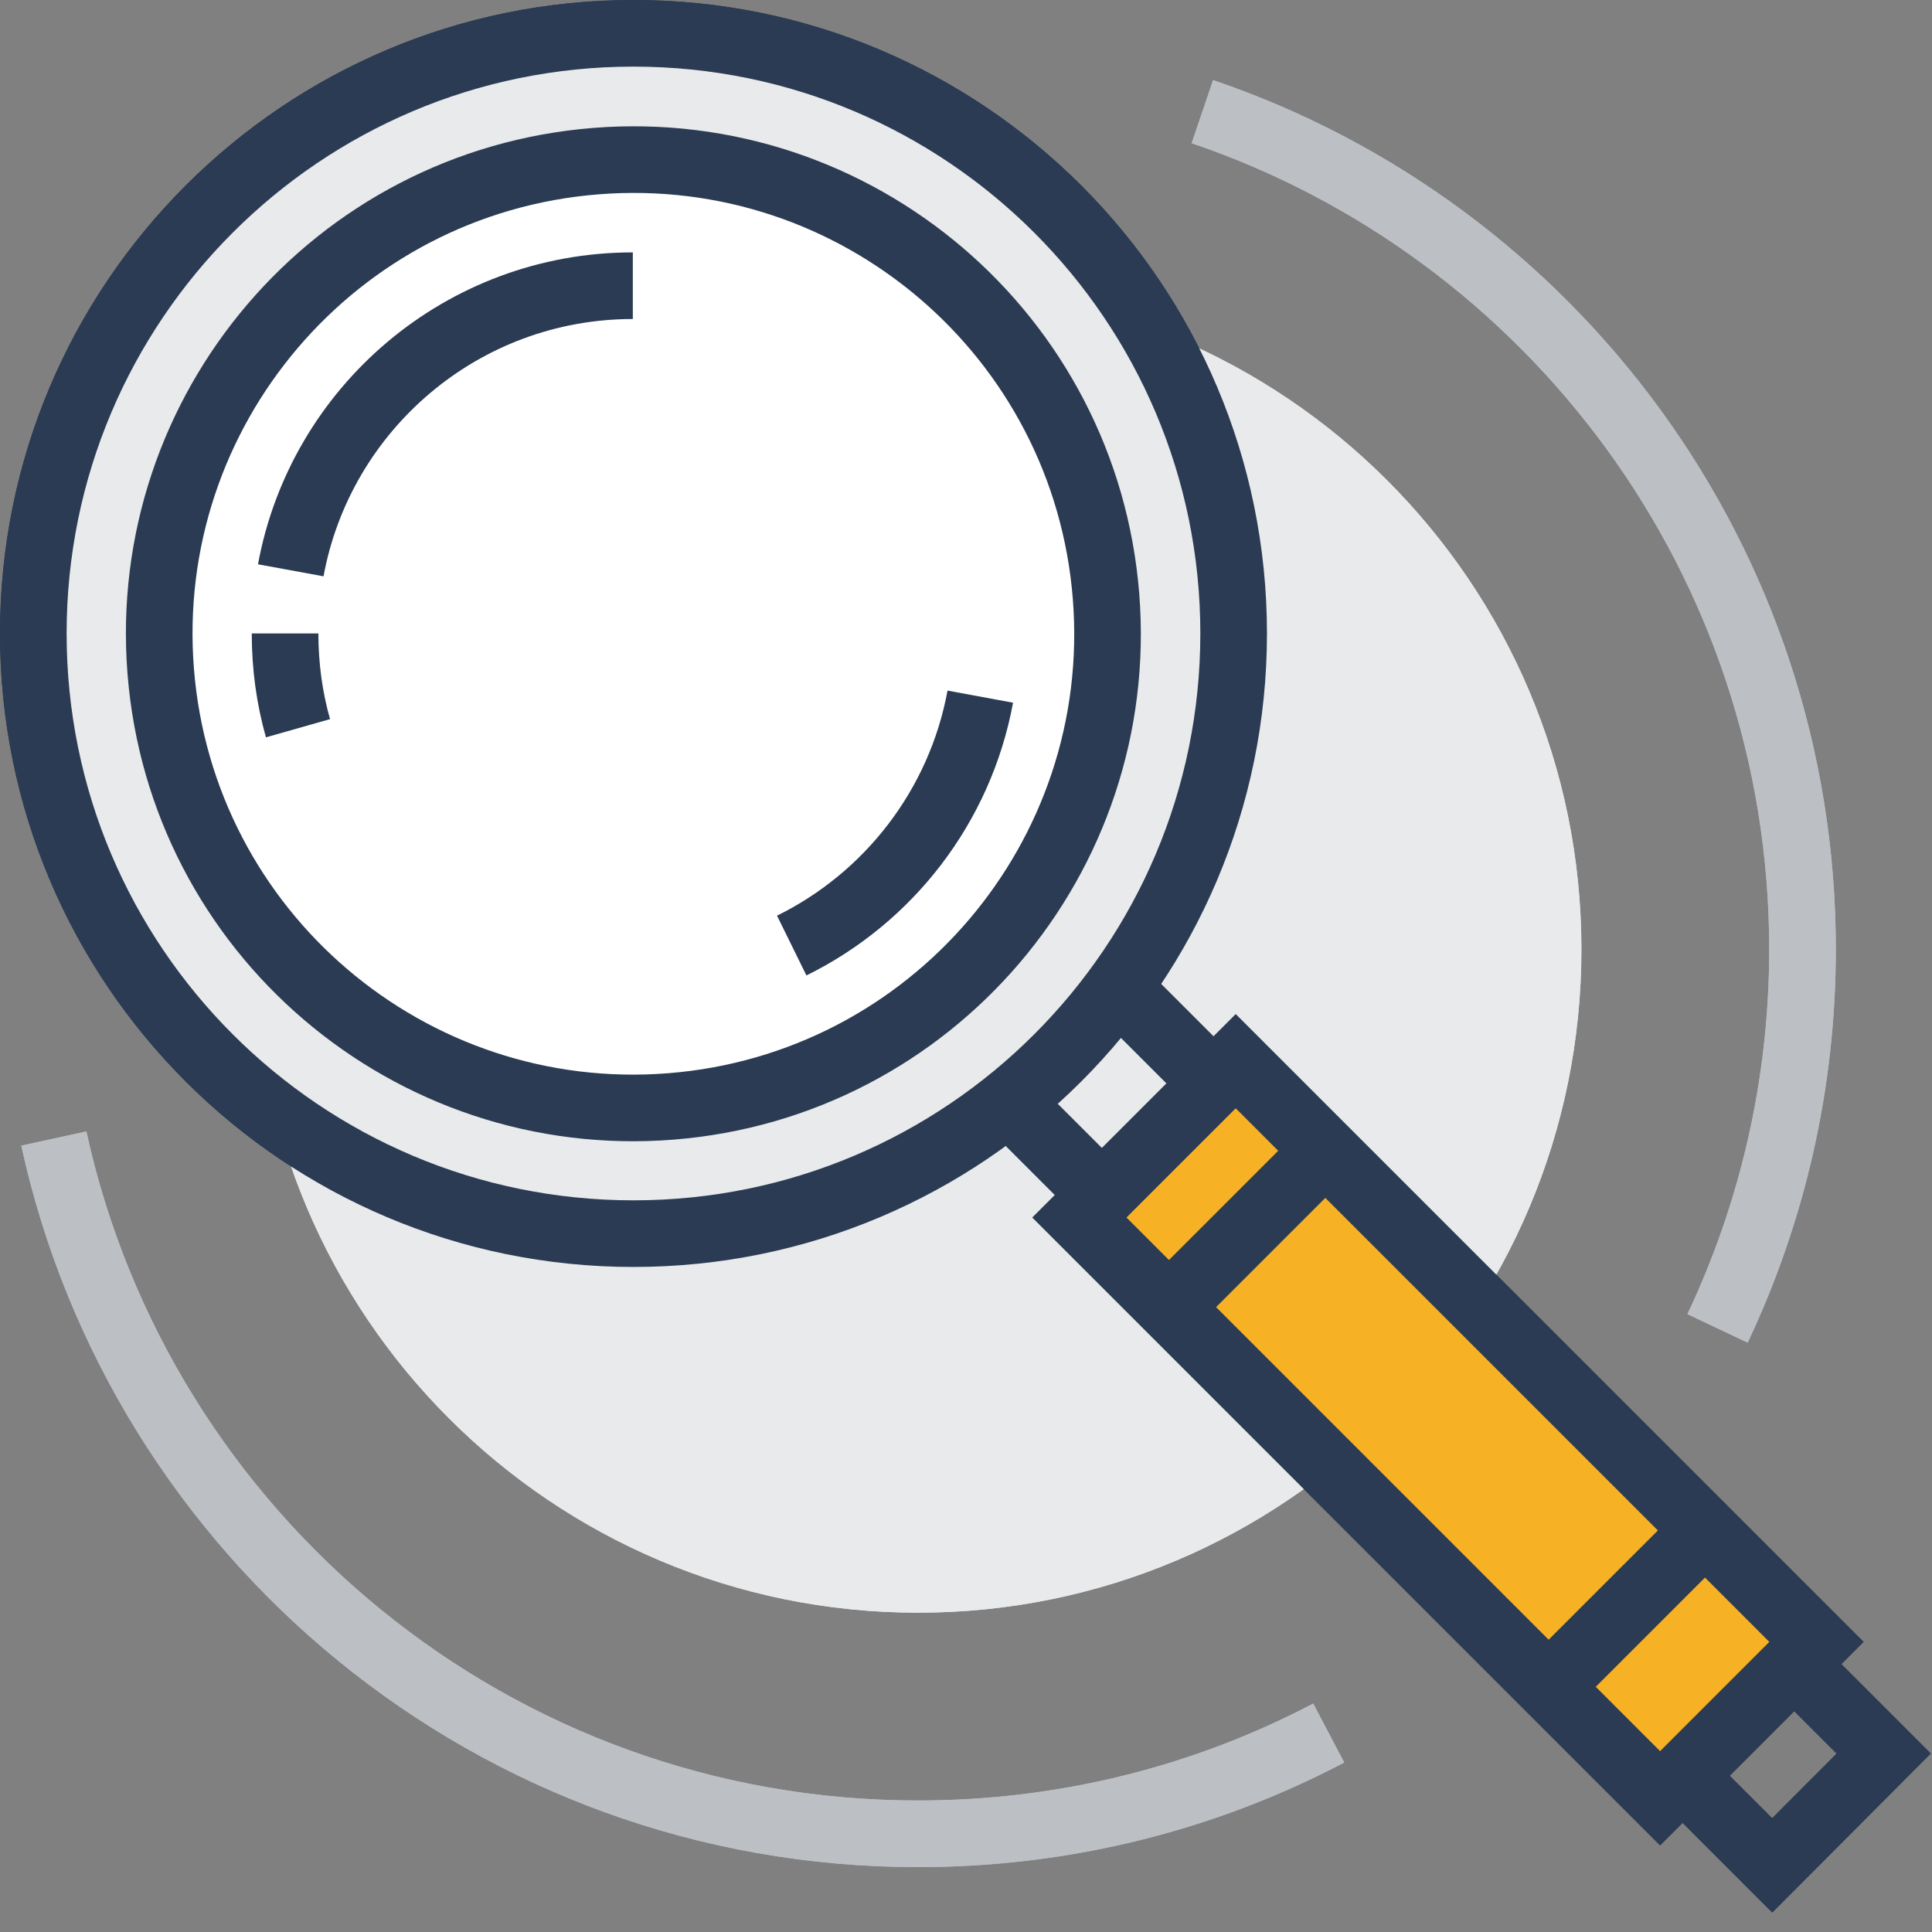
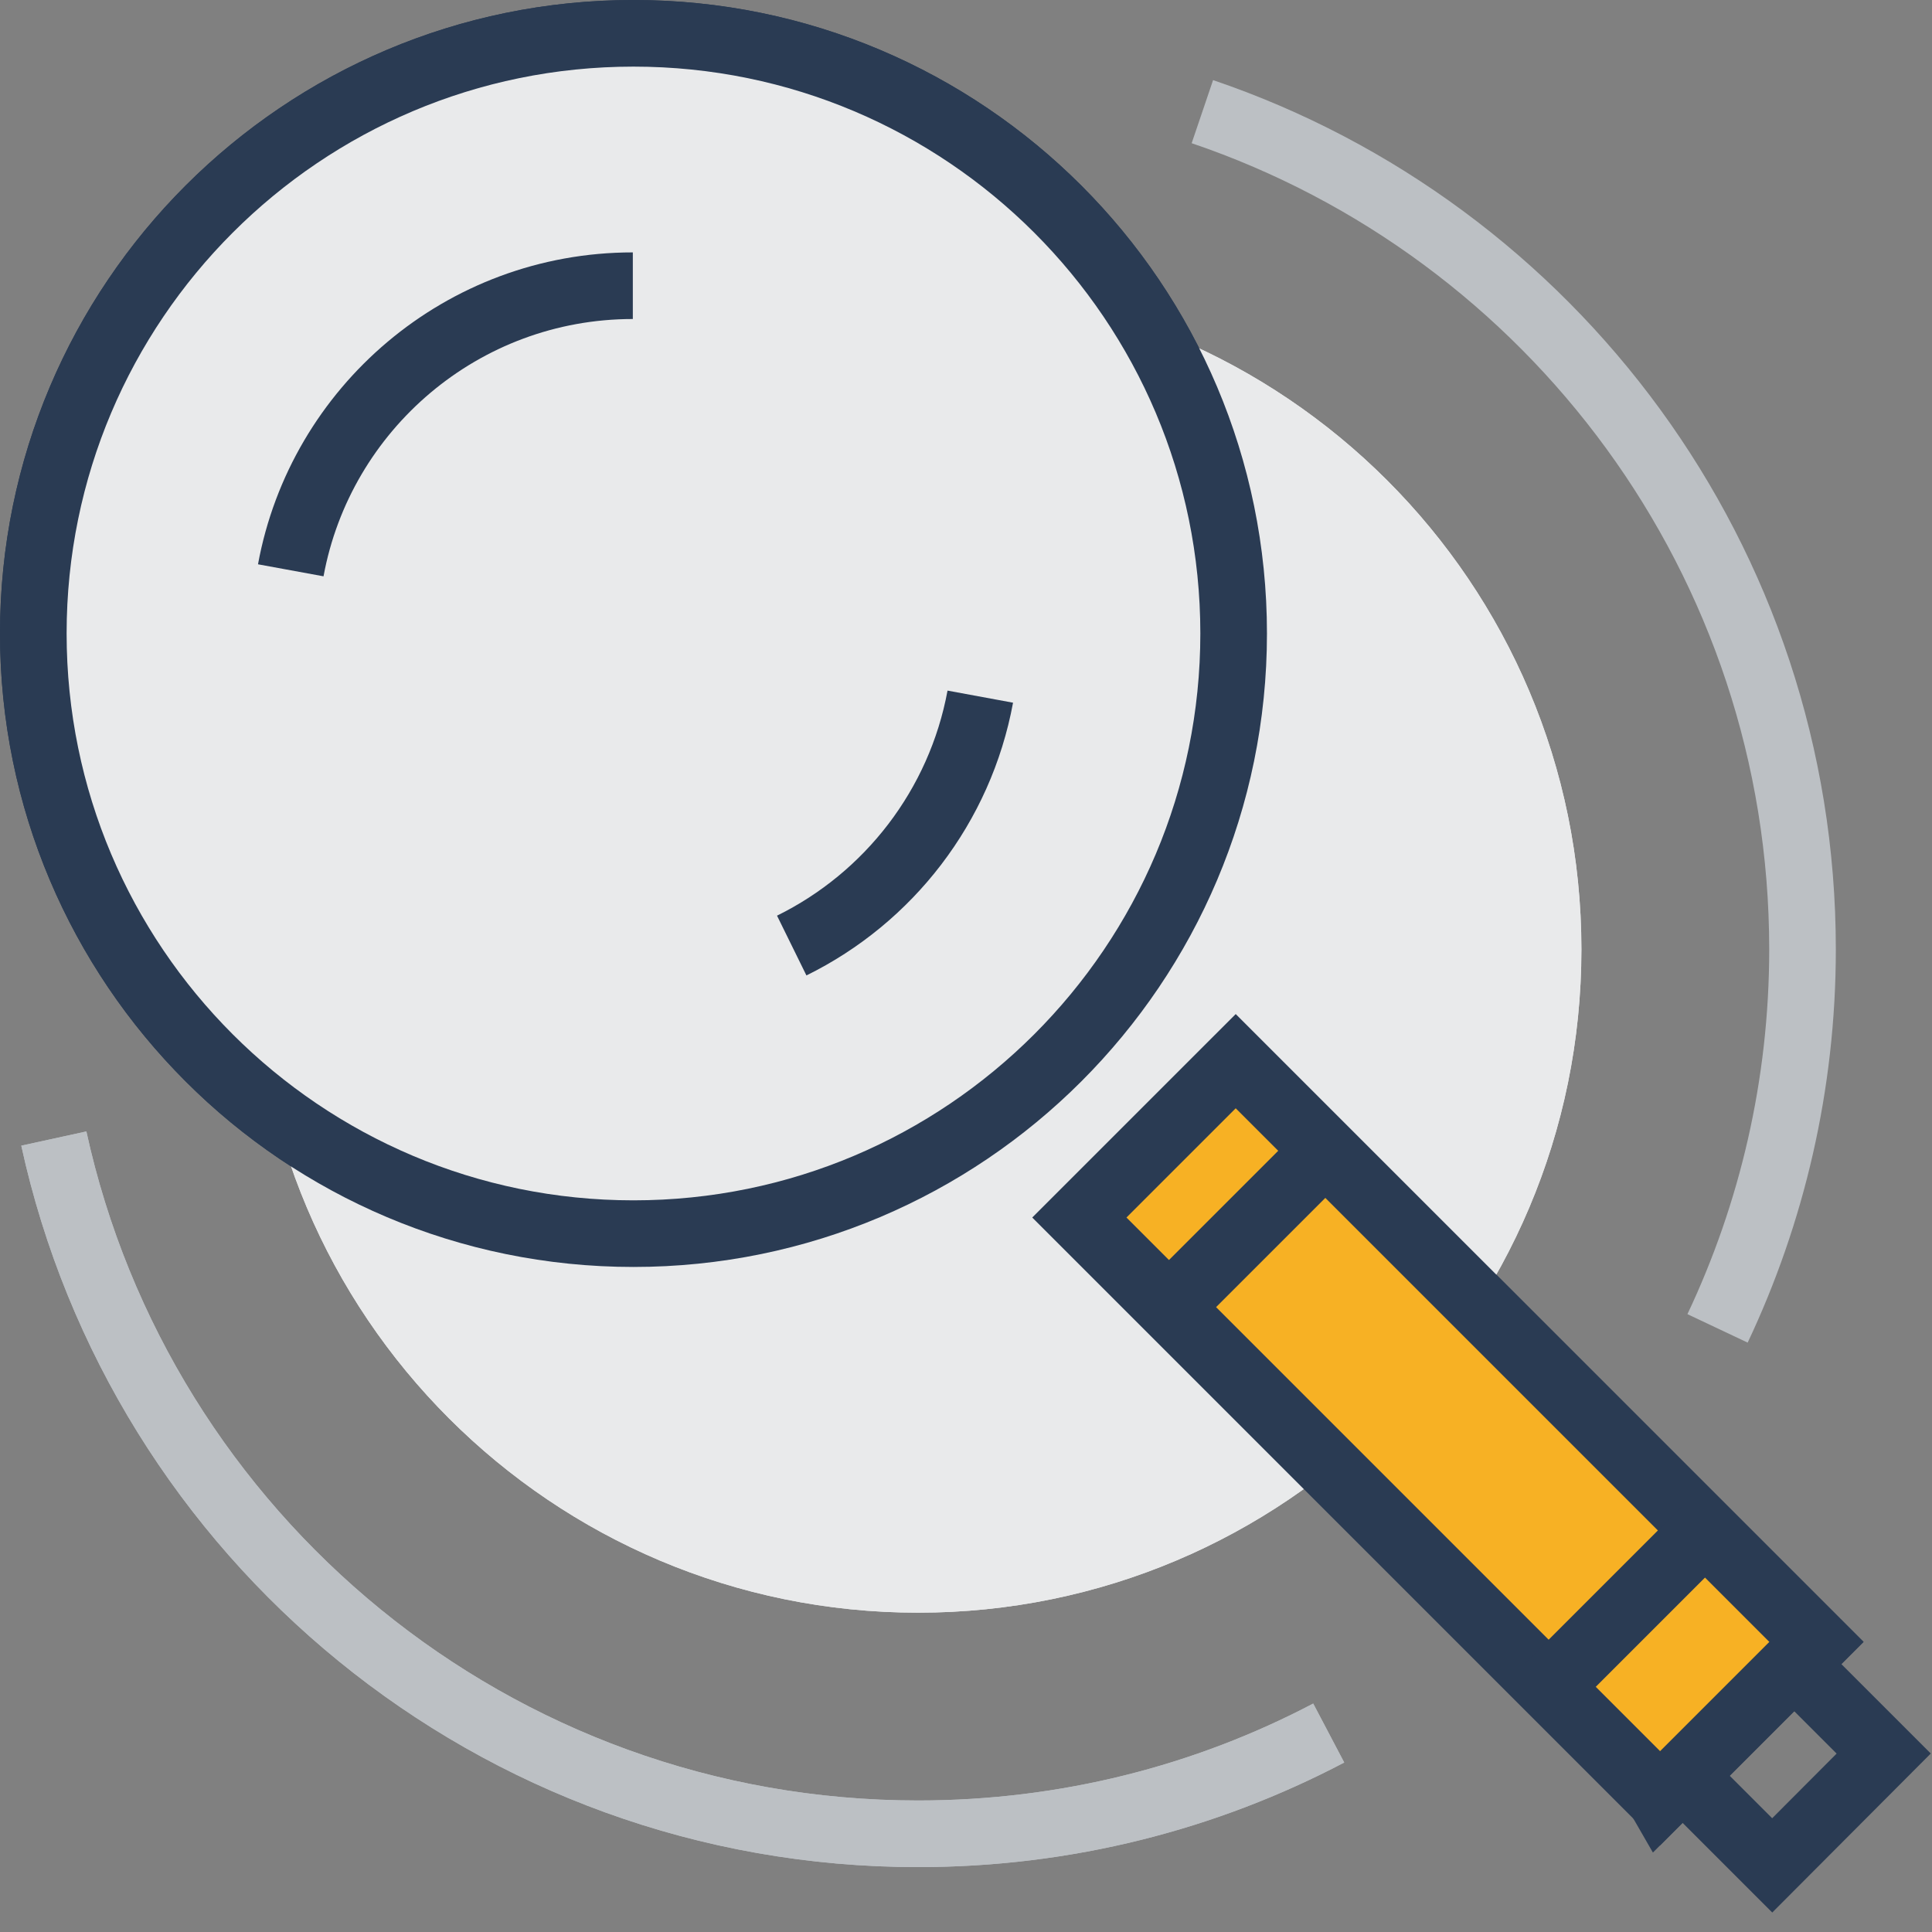
<svg xmlns="http://www.w3.org/2000/svg" width="58" height="58" viewBox="0 0 58 58" fill="none">
  <rect x="0" y="0" width="58" height="58" fill="#808080" stroke="none" />
  <path d="M27.561 48.414C38.559 48.414 47.475 39.498 47.475 28.5C47.475 17.502 38.559 8.586 27.561 8.586C16.563 8.586 7.647 17.502 7.647 28.5C7.647 39.498 16.563 48.414 27.561 48.414Z" fill="#E9EAEB" />
  <path d="M39.889 52.027C36.21 53.961 32.009 55.052 27.561 55.052C14.845 55.052 4.224 46.119 1.616 34.18" stroke="#BCC0C4" stroke-width="2" stroke-miterlimit="10" />
-   <path d="M36.096 3.352C46.574 6.908 54.113 16.827 54.113 28.5C54.113 32.568 53.193 36.428 51.562 39.879" stroke="#BCC0C4" stroke-width="2" stroke-miterlimit="10" />
  <path d="M33.754 29.847L56.55 52.643L53.203 56L30.406 33.203" stroke="#2A3B53" stroke-width="2" stroke-miterlimit="10" />
-   <path d="M37.097 31.857L32.403 36.551L49.837 53.985L54.531 49.291L37.097 31.857Z" fill="#F7B124" stroke="#2A3B53" stroke-width="2" stroke-miterlimit="10" />
+   <path d="M37.097 31.857L49.837 53.985L54.531 49.291L37.097 31.857Z" fill="#F7B124" stroke="#2A3B53" stroke-width="2" stroke-miterlimit="10" />
  <path d="M35.1 39.234L39.794 34.541" stroke="#2A3B53" stroke-width="2" stroke-miterlimit="10" />
  <path d="M46.498 50.633L51.192 45.939" stroke="#2A3B53" stroke-width="2" stroke-miterlimit="10" />
  <path d="M37.035 19.017C37.035 28.965 28.965 37.035 19.017 37.035C9.07 37.035 1 28.965 1 19.017C1 9.07 9.07 1 19.017 1C28.965 1 37.035 9.07 37.035 19.017Z" fill="#E9EAEB" stroke="#2A3B53" stroke-width="2" stroke-miterlimit="10" stroke-linejoin="round" />
  <path d="M20.139 33.216C27.976 32.595 33.825 25.739 33.204 17.902C32.583 10.065 25.727 4.216 17.89 4.837C10.053 5.458 4.204 12.314 4.825 20.151C5.446 27.988 12.302 33.837 20.139 33.216Z" fill="white" stroke="#2A3B53" stroke-width="2" stroke-miterlimit="10" />
  <path d="M8.729 17.121C9.62 12.265 13.878 8.577 18.998 8.577" stroke="#2A3B53" stroke-width="2" stroke-miterlimit="10" />
  <path d="M29.429 20.914C28.822 24.204 26.679 26.954 23.768 28.386" stroke="#2A3B53" stroke-width="2" stroke-miterlimit="10" />
  <path d="M8.946 21.862C8.69 20.961 8.558 20.003 8.558 19.017" stroke="#2A3B53" stroke-width="2" stroke-miterlimit="10" />
  <path d="M27.561 48.414C38.559 48.414 47.475 39.498 47.475 28.5C47.475 17.502 38.559 8.586 27.561 8.586C16.563 8.586 7.647 17.502 7.647 28.5C7.647 39.498 16.563 48.414 27.561 48.414Z" fill="#E9EAEB" />
  <path d="M39.889 52.027C36.21 53.961 32.009 55.052 27.561 55.052C14.845 55.052 4.224 46.119 1.616 34.18" stroke="#BCC0C4" stroke-width="2" stroke-miterlimit="10" />
  <path d="M36.096 3.352C46.574 6.908 54.113 16.827 54.113 28.5C54.113 32.568 53.193 36.428 51.562 39.879" stroke="#BCC0C4" stroke-width="2" stroke-miterlimit="10" />
-   <path d="M33.754 29.847L56.55 52.643L53.203 56L30.406 33.203" stroke="#2A3B53" stroke-width="2" stroke-miterlimit="10" />
  <path d="M37.097 31.857L32.403 36.551L49.837 53.985L54.531 49.291L37.097 31.857Z" fill="#F7B124" stroke="#2A3B53" stroke-width="2" stroke-miterlimit="10" />
  <path d="M35.1 39.234L39.794 34.541" stroke="#2A3B53" stroke-width="2" stroke-miterlimit="10" />
  <path d="M46.498 50.633L51.192 45.939" stroke="#2A3B53" stroke-width="2" stroke-miterlimit="10" />
  <path d="M37.035 19.017C37.035 28.965 28.965 37.035 19.017 37.035C9.07 37.035 1 28.965 1 19.017C1 9.07 9.07 1 19.017 1C28.965 1 37.035 9.07 37.035 19.017Z" fill="#E9EAEB" stroke="#2A3B53" stroke-width="2" stroke-miterlimit="10" stroke-linejoin="round" />
-   <path d="M20.139 33.216C27.976 32.595 33.825 25.739 33.204 17.902C32.583 10.065 25.727 4.216 17.89 4.837C10.053 5.458 4.204 12.314 4.825 20.151C5.446 27.988 12.302 33.837 20.139 33.216Z" fill="white" stroke="#2A3B53" stroke-width="2" stroke-miterlimit="10" />
  <path d="M8.729 17.121C9.62 12.265 13.878 8.577 18.998 8.577" stroke="#2A3B53" stroke-width="2" stroke-miterlimit="10" />
  <path d="M29.429 20.914C28.822 24.204 26.679 26.954 23.768 28.386" stroke="#2A3B53" stroke-width="2" stroke-miterlimit="10" />
-   <path d="M8.946 21.862C8.69 20.961 8.558 20.003 8.558 19.017" stroke="#2A3B53" stroke-width="2" stroke-miterlimit="10" />
</svg>